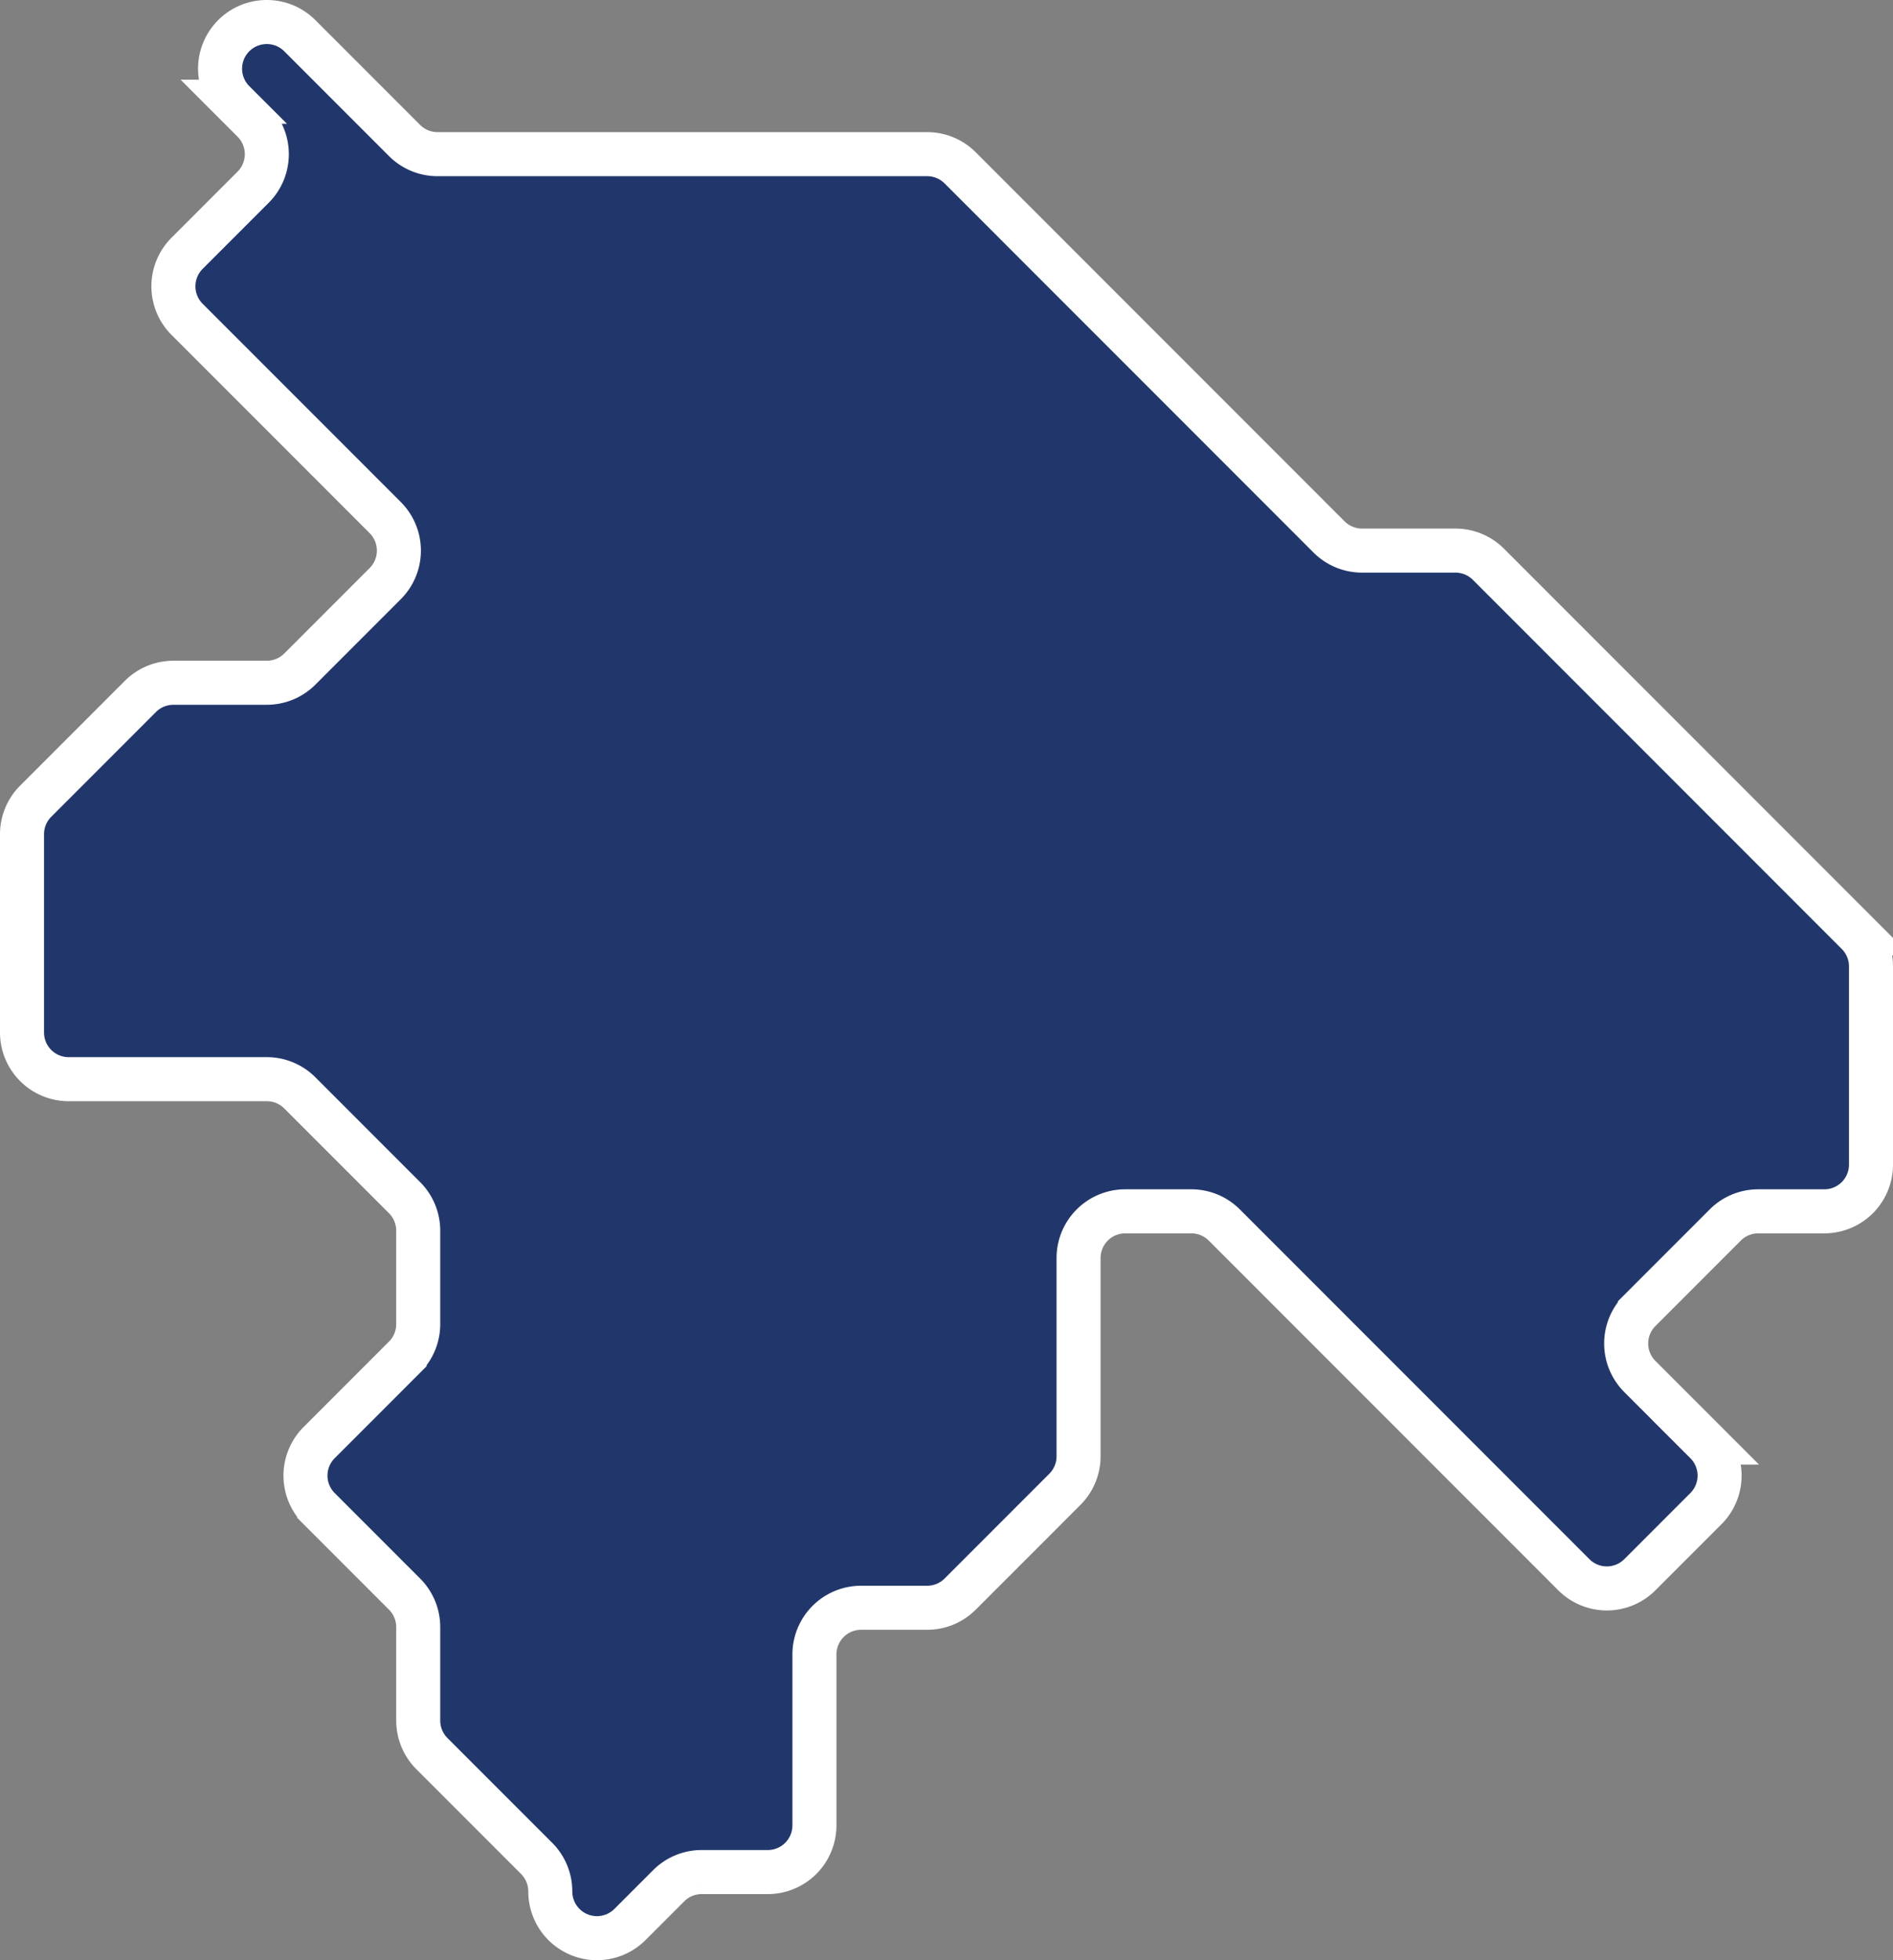
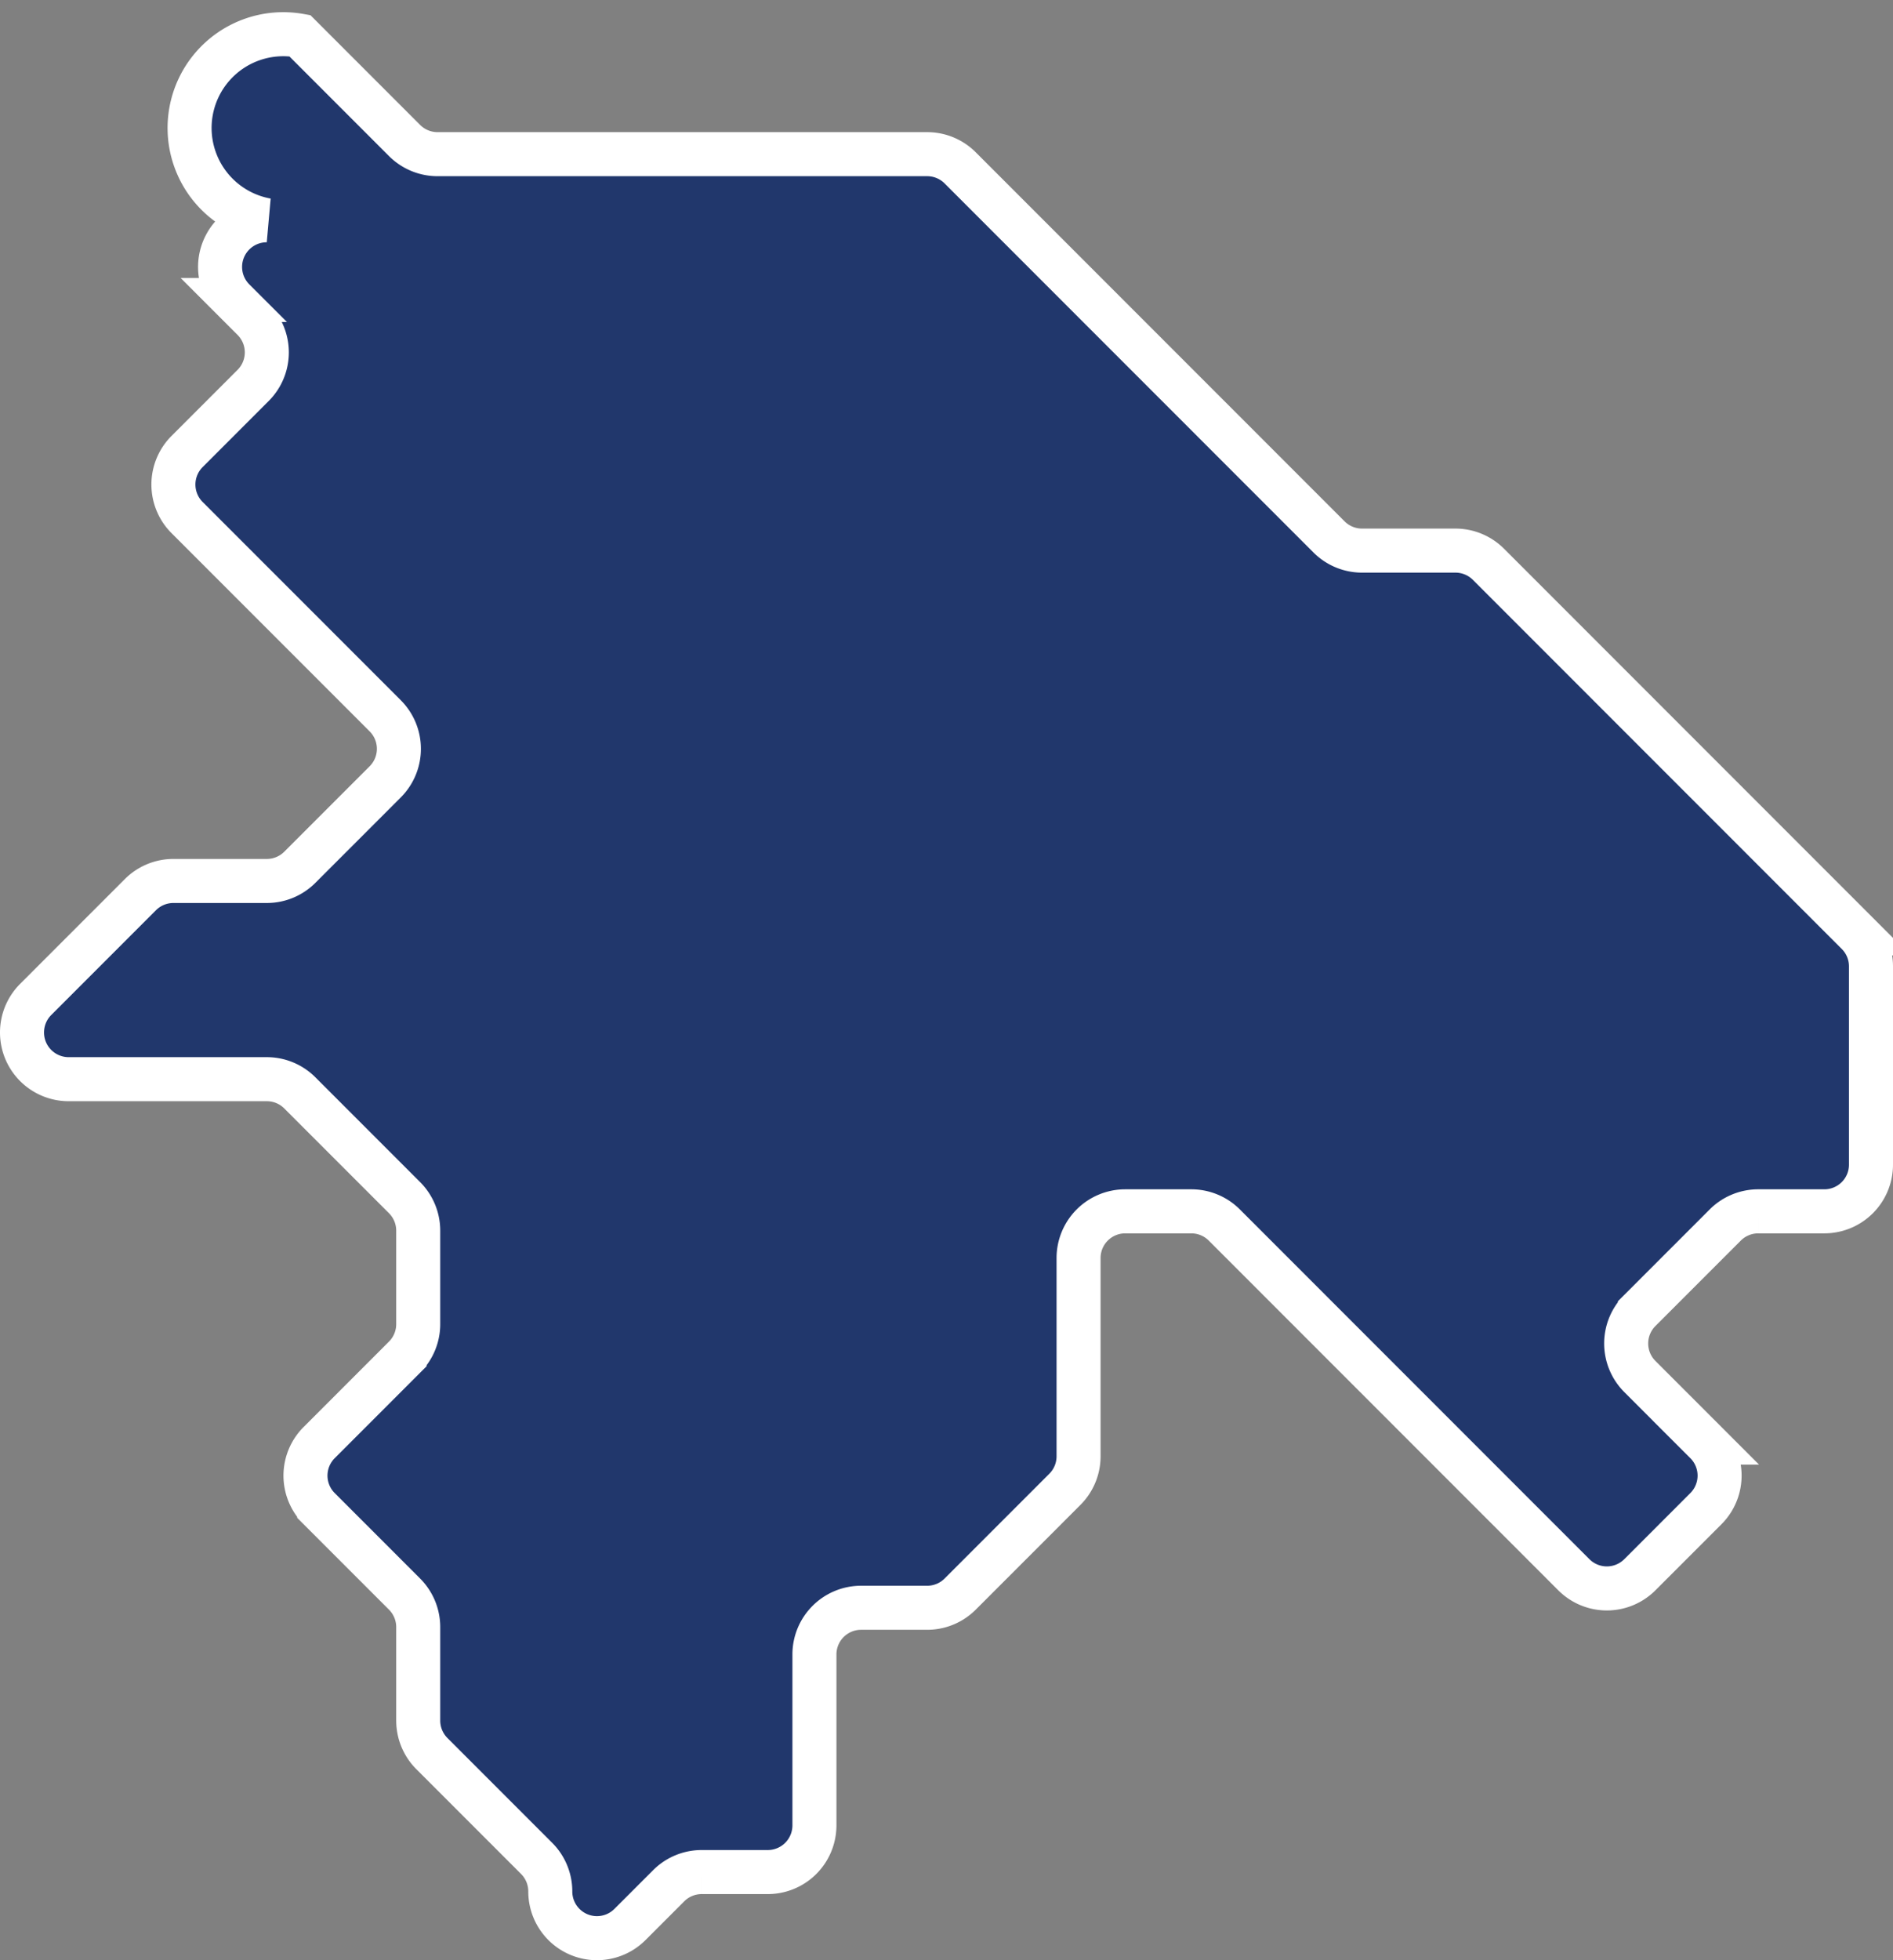
<svg xmlns="http://www.w3.org/2000/svg" id="Layer_1" data-name="Layer 1" viewBox="0 0 129 133.51">
  <rect x="0" y="0" width="129" height="133.51" fill="#808080" stroke="none" />
  <defs>
    <style>.cls-1{fill:#21376c;stroke:#fff;stroke-miterlimit:10;stroke-width:3px;}</style>
  </defs>
  <title>map18</title>
-   <path class="cls-1" d="M405.93,360.93l7.14,7.14a3.18,3.18,0,0,0,2.25.93h33.36a3.18,3.18,0,0,1,2.25.93l25.14,25.14a3.18,3.18,0,0,0,2.25.93h6.36a3.18,3.18,0,0,1,2.25.93l25.14,25.14a3.18,3.18,0,0,1,.93,2.25v13.5a3.18,3.18,0,0,1-3.18,3.18h-4.5a3.18,3.18,0,0,0-2.25.93l-5.82,5.82a3.18,3.18,0,0,0,0,4.5l4.5,4.5a3.18,3.18,0,0,1,0,4.5l-4.5,4.5a3.18,3.18,0,0,1-4.5,0l-23.82-23.82a3.18,3.18,0,0,0-2.25-.93h-4.5a3.18,3.18,0,0,0-3.18,3.18v13.5a3.18,3.18,0,0,1-.93,2.25l-7.14,7.14a3.18,3.18,0,0,1-2.25.93h-4.5a3.18,3.18,0,0,0-3.18,3.18v11.64a3.18,3.18,0,0,1-3.18,3.18h-4.5a3.18,3.18,0,0,0-2.25.93l-2.64,2.64a3.18,3.18,0,0,1-5.43-2.25h0a3.18,3.18,0,0,0-.93-2.25l-7.14-7.14a3.18,3.18,0,0,1-.93-2.25v-6.36a3.18,3.18,0,0,0-.93-2.25l-5.82-5.82a3.18,3.18,0,0,1,0-4.5l5.82-5.82a3.18,3.18,0,0,0,.93-2.25v-6.36a3.18,3.18,0,0,0-.93-2.25l-7.14-7.14a3.18,3.18,0,0,0-2.25-.93h-13.5a3.18,3.18,0,0,1-3.18-3.18v-13.5a3.18,3.18,0,0,1,.93-2.25l7.14-7.14a3.18,3.18,0,0,1,2.25-.93h6.36a3.18,3.18,0,0,0,2.25-.93l5.82-5.82a3.18,3.18,0,0,0,0-4.5l-13.5-13.5a3.18,3.18,0,0,1,0-4.5l4.5-4.5a3.18,3.18,0,0,0,0-4.5l-1.32-1.32a3.18,3.18,0,0,1,2.25-5.43h0A3.18,3.18,0,0,1,405.93,360.93Z" transform="translate(-385.5 -358.5)" />
+   <path class="cls-1" d="M405.93,360.93l7.14,7.14a3.18,3.18,0,0,0,2.25.93h33.36a3.18,3.18,0,0,1,2.25.93l25.14,25.14a3.18,3.18,0,0,0,2.25.93h6.36a3.18,3.18,0,0,1,2.25.93l25.14,25.14a3.18,3.18,0,0,1,.93,2.25v13.5a3.18,3.18,0,0,1-3.18,3.18h-4.5a3.18,3.18,0,0,0-2.25.93l-5.82,5.82a3.18,3.18,0,0,0,0,4.5l4.5,4.5a3.18,3.18,0,0,1,0,4.5l-4.5,4.5a3.18,3.18,0,0,1-4.5,0l-23.82-23.82a3.18,3.18,0,0,0-2.25-.93h-4.5a3.18,3.18,0,0,0-3.18,3.18v13.5a3.18,3.18,0,0,1-.93,2.25l-7.14,7.14a3.18,3.18,0,0,1-2.25.93h-4.5a3.18,3.18,0,0,0-3.18,3.18v11.64a3.18,3.18,0,0,1-3.18,3.18h-4.5a3.18,3.18,0,0,0-2.25.93l-2.64,2.64a3.18,3.18,0,0,1-5.43-2.25h0a3.18,3.18,0,0,0-.93-2.25l-7.14-7.14a3.18,3.18,0,0,1-.93-2.25v-6.36a3.18,3.18,0,0,0-.93-2.25l-5.82-5.82a3.18,3.18,0,0,1,0-4.5l5.82-5.82a3.18,3.18,0,0,0,.93-2.25v-6.36a3.18,3.18,0,0,0-.93-2.25l-7.14-7.14a3.18,3.18,0,0,0-2.25-.93h-13.5a3.18,3.18,0,0,1-3.18-3.18a3.18,3.18,0,0,1,.93-2.25l7.14-7.14a3.18,3.18,0,0,1,2.25-.93h6.36a3.18,3.18,0,0,0,2.25-.93l5.82-5.82a3.18,3.18,0,0,0,0-4.5l-13.5-13.5a3.18,3.18,0,0,1,0-4.5l4.5-4.5a3.18,3.18,0,0,0,0-4.5l-1.32-1.32a3.18,3.18,0,0,1,2.25-5.43h0A3.18,3.18,0,0,1,405.93,360.93Z" transform="translate(-385.5 -358.5)" />
</svg>